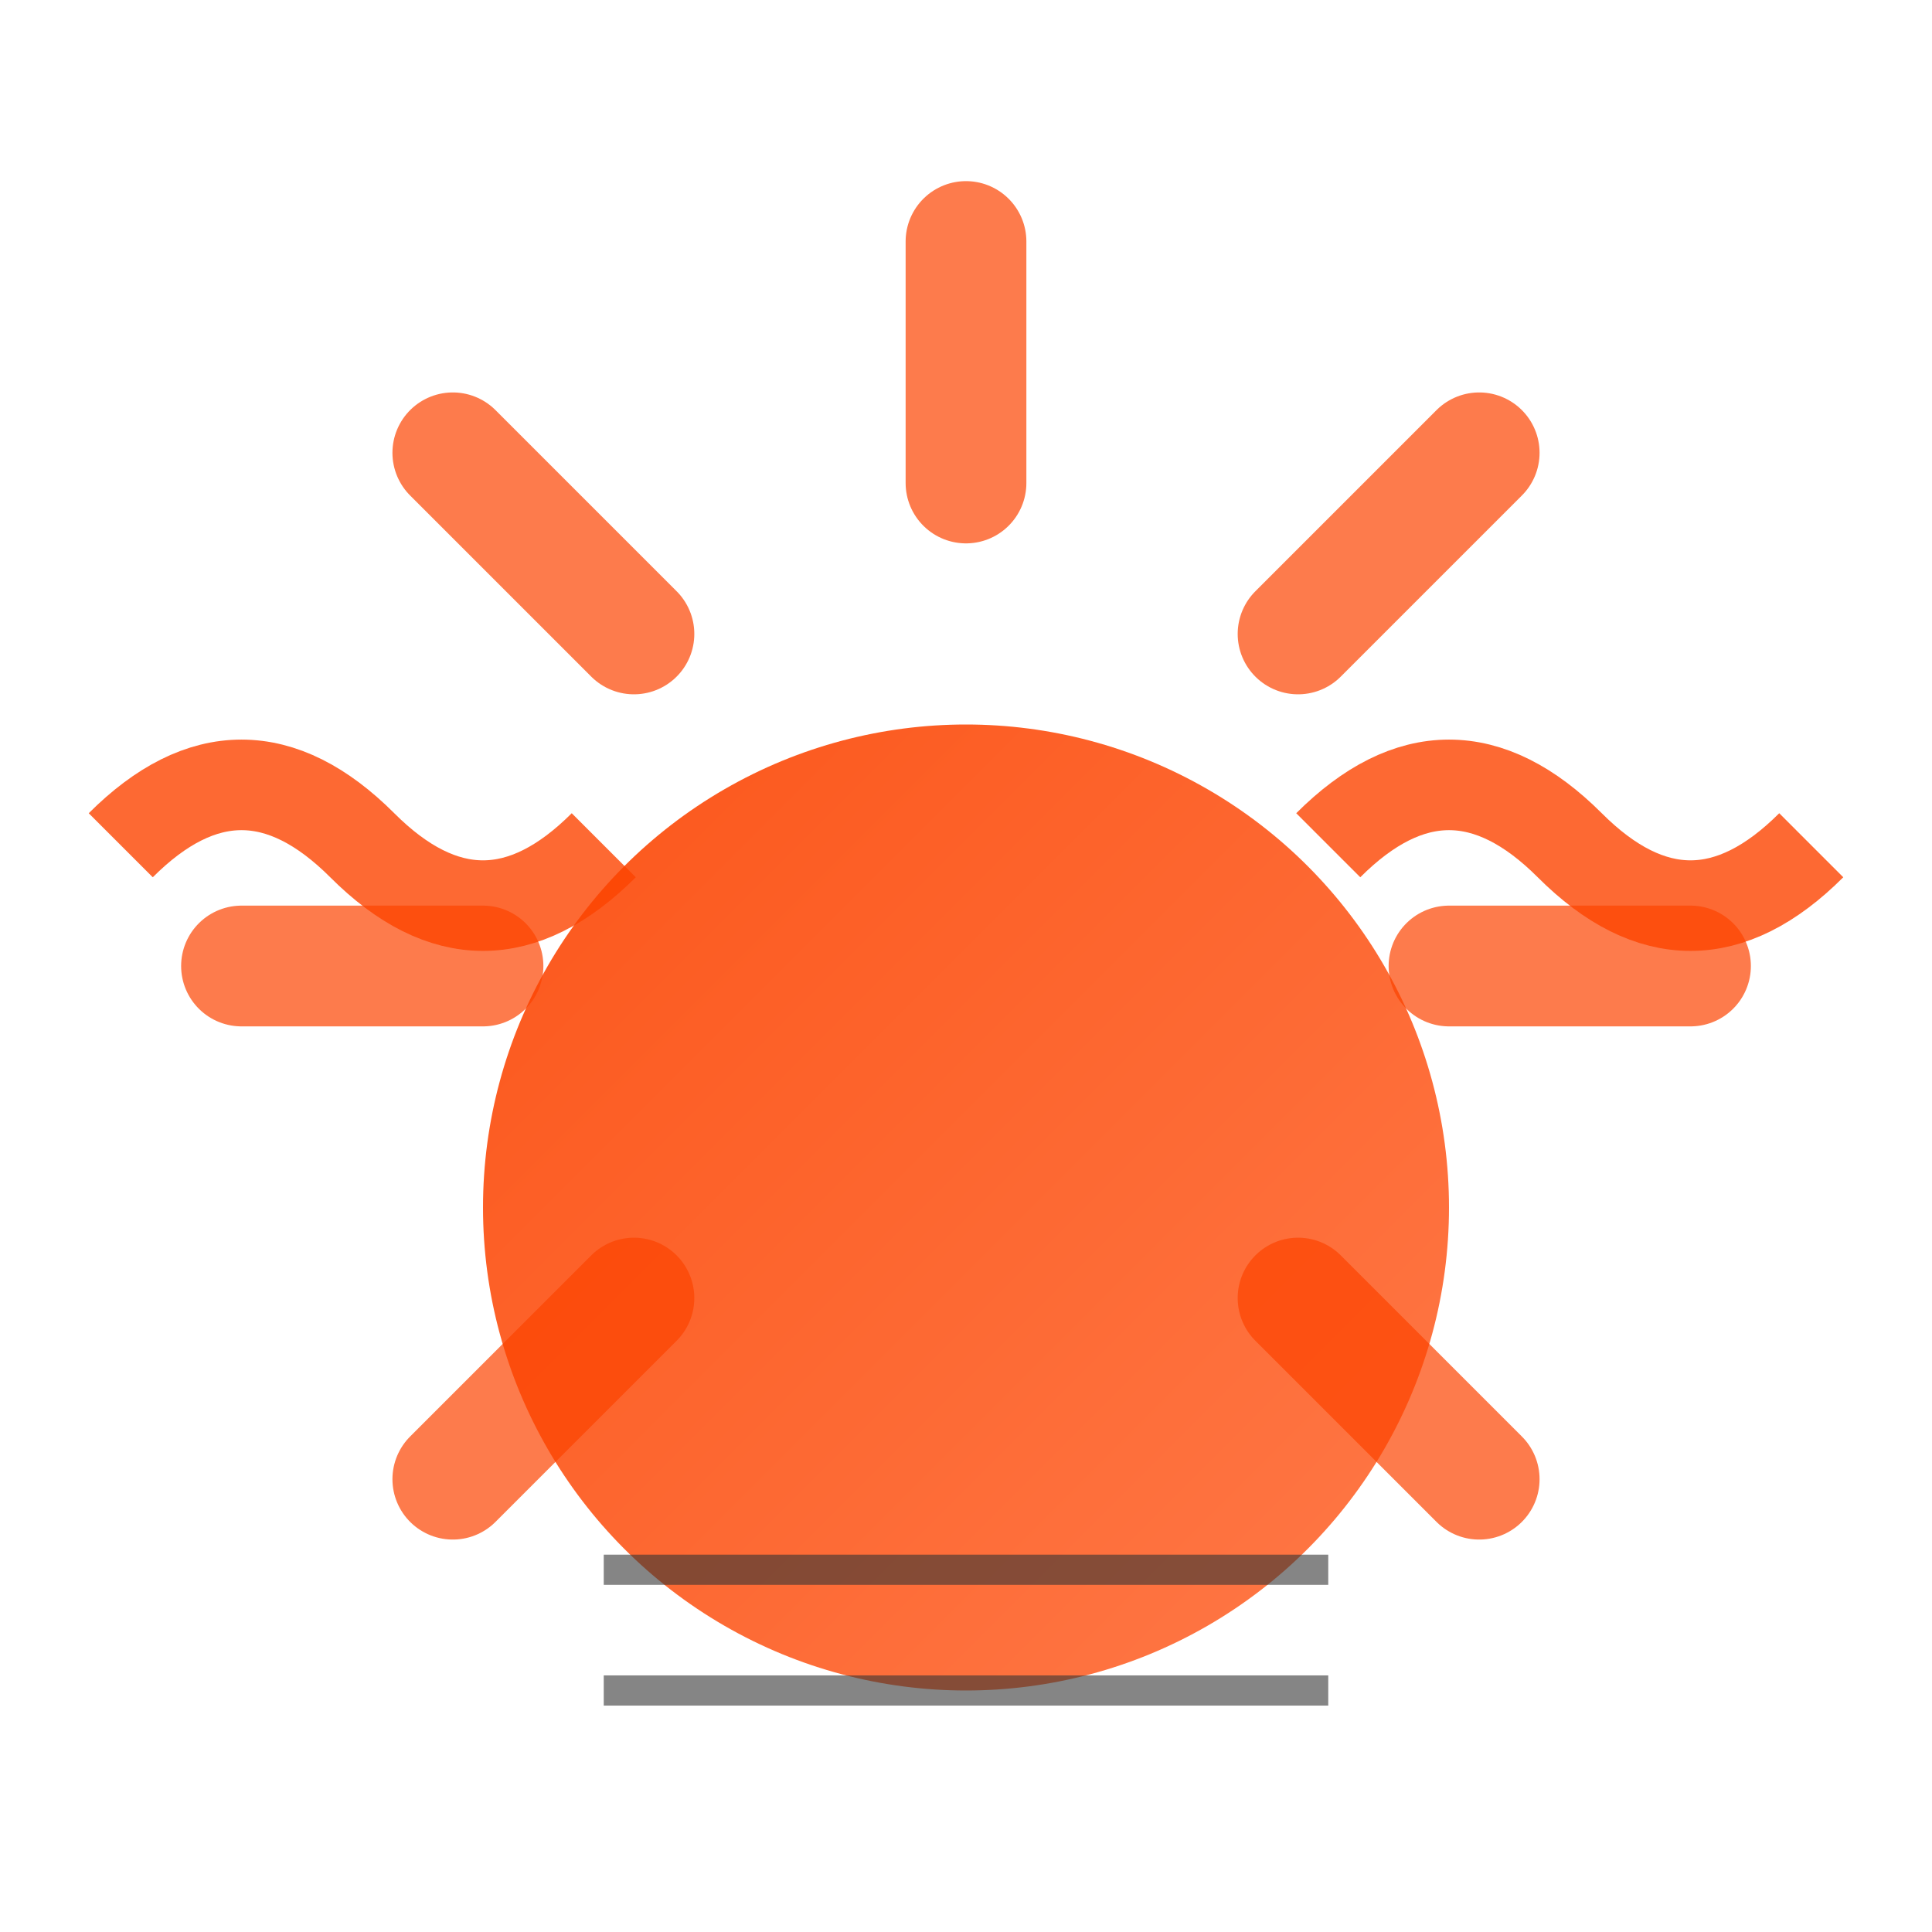
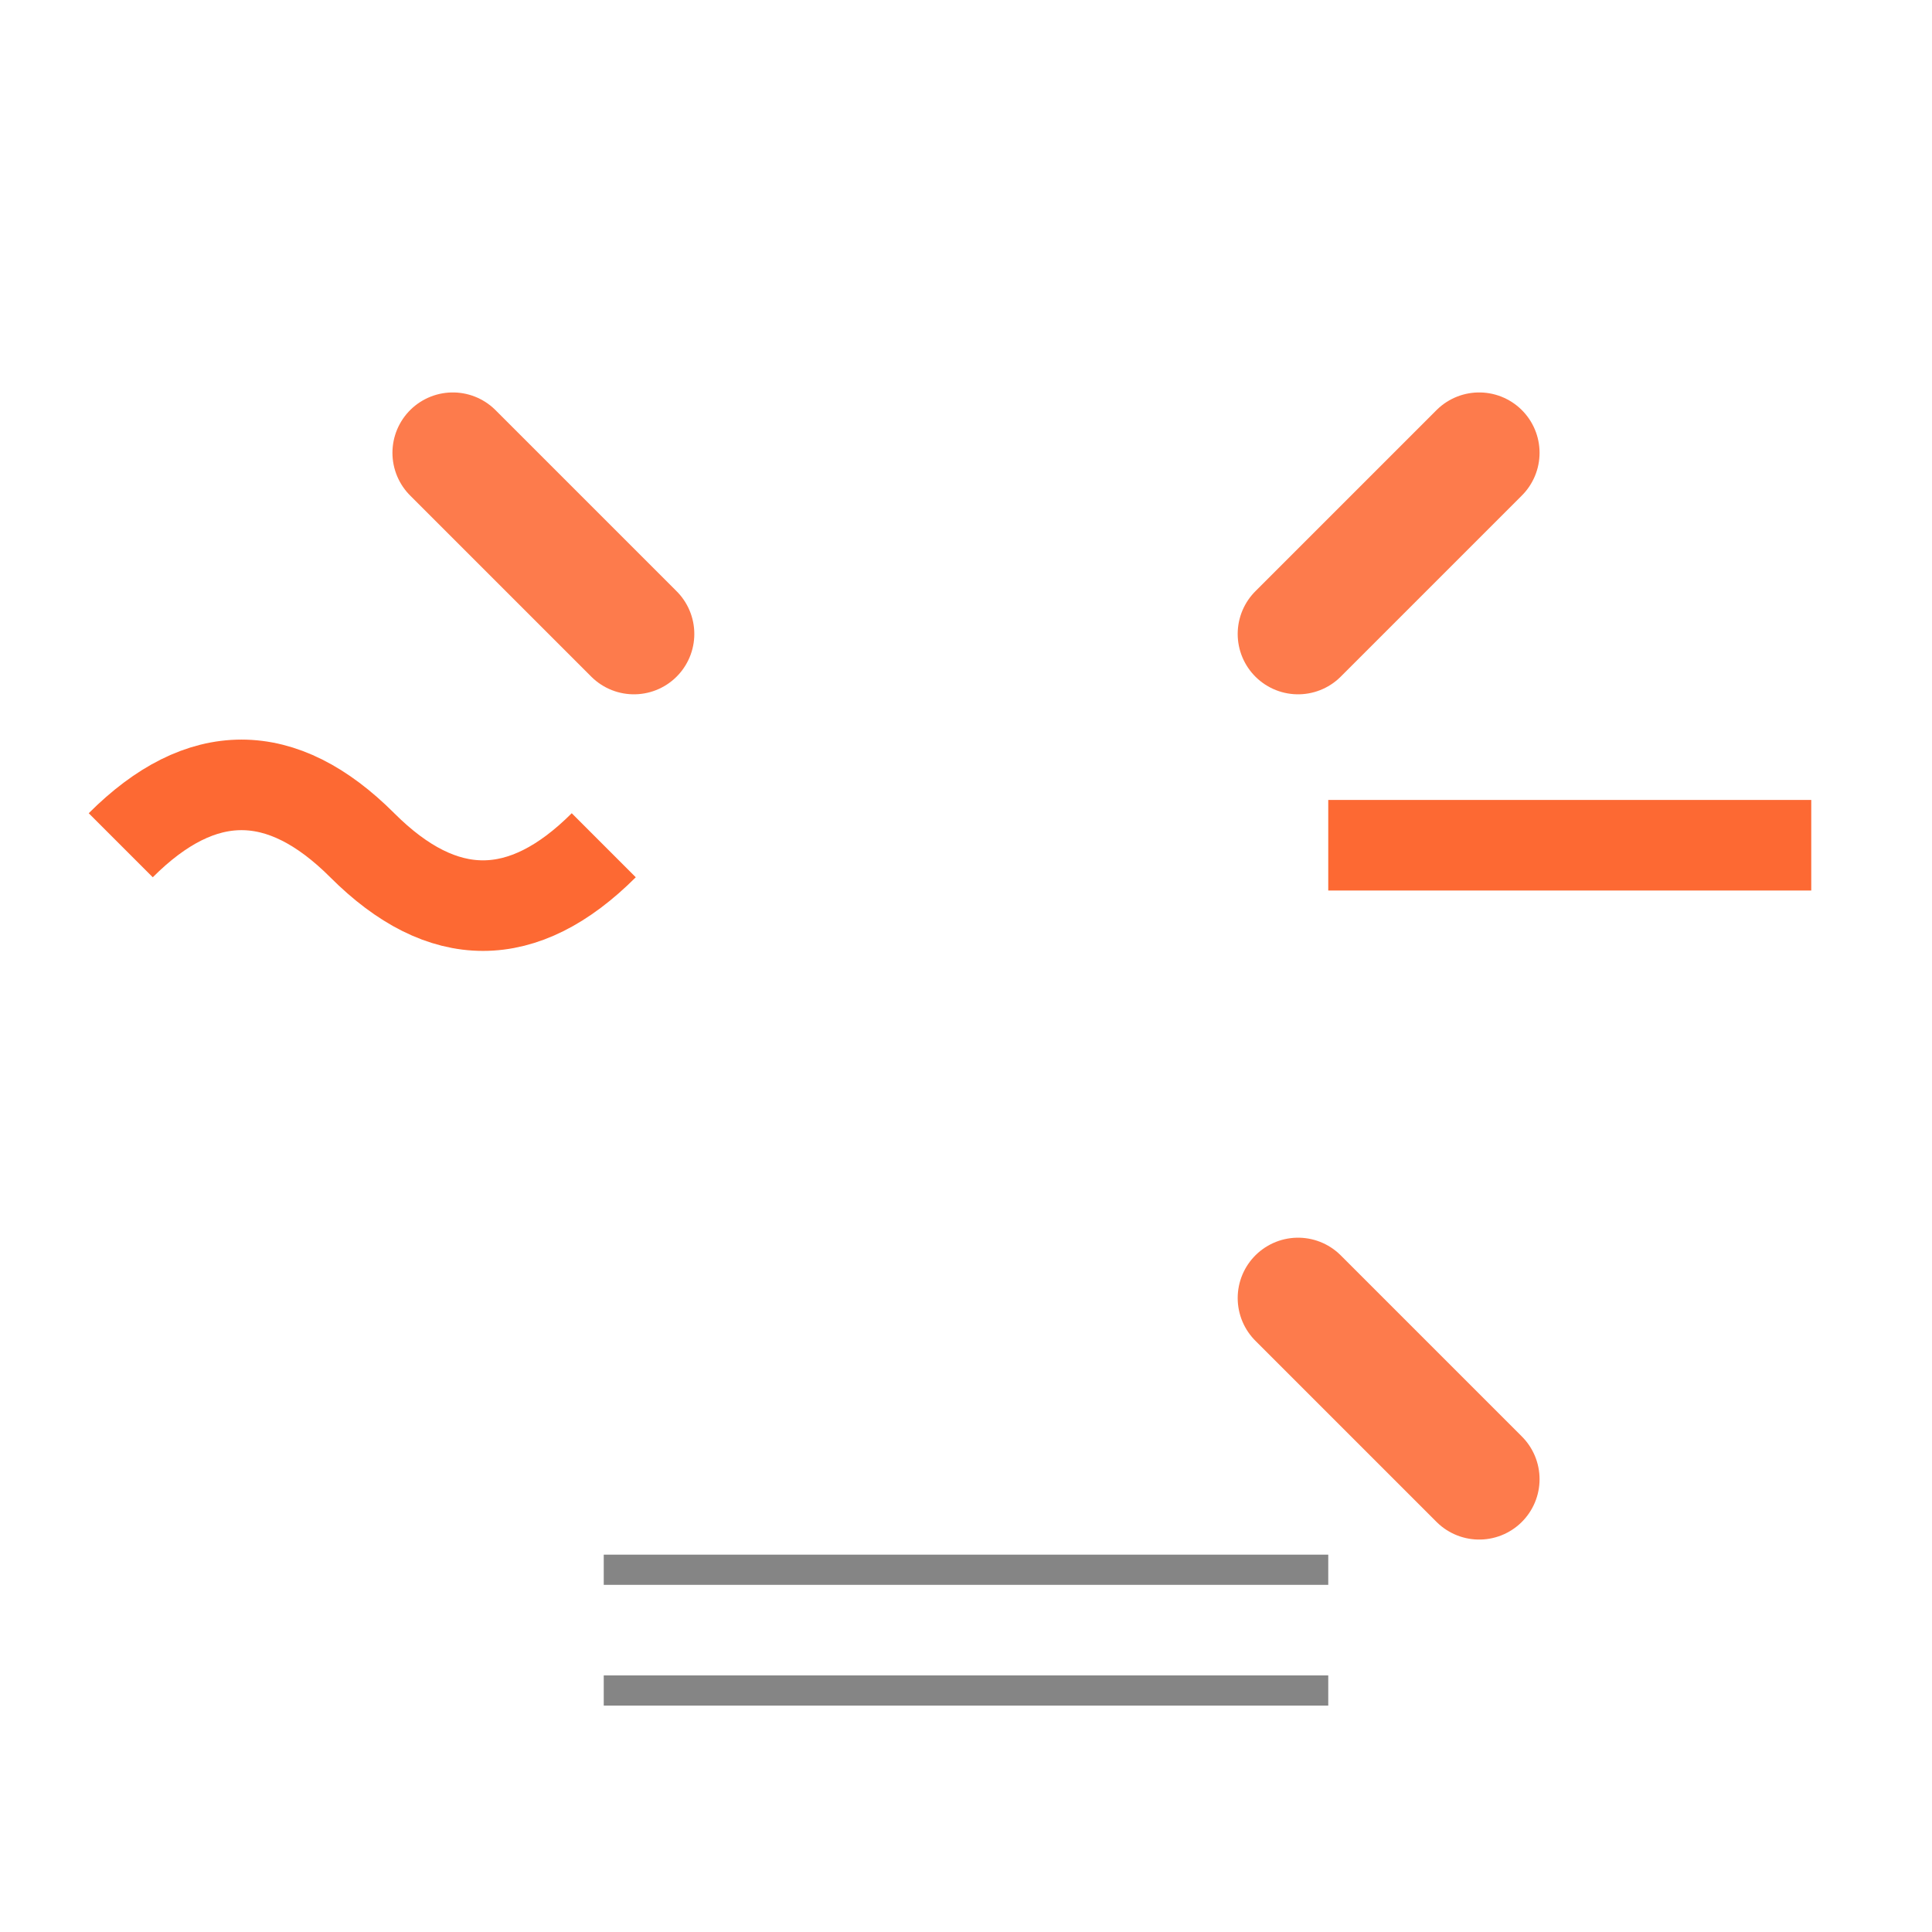
<svg xmlns="http://www.w3.org/2000/svg" width="32" height="32" viewBox="0 0 32 32">
  <defs>
    <linearGradient id="lightGradient" x1="0%" y1="0%" x2="100%" y2="100%">
      <stop offset="0%" style="stop-color:#fc4300;stop-opacity:1" />
      <stop offset="100%" style="stop-color:#ff6b35;stop-opacity:1" />
    </linearGradient>
  </defs>
-   <circle cx="16" cy="20" r="8" fill="url(#lightGradient)" opacity="0.9" />
  <g stroke="#fc4300" stroke-width="2" stroke-linecap="round" opacity="0.7">
-     <line x1="16" y1="4" x2="16" y2="8" />
    <line x1="24.5" y1="7.5" x2="21.5" y2="10.5" />
-     <line x1="28" y1="16" x2="24" y2="16" />
    <line x1="24.5" y1="24.5" x2="21.5" y2="21.5" />
    <line x1="7.5" y1="7.5" x2="10.5" y2="10.5" />
-     <line x1="4" y1="16" x2="8" y2="16" />
-     <line x1="7.5" y1="24.5" x2="10.5" y2="21.5" />
  </g>
  <g stroke="#333" stroke-width="0.5" opacity="0.6">
    <line x1="10" y1="26" x2="22" y2="26" />
    <line x1="10" y1="28" x2="22" y2="28" />
  </g>
  <g stroke="#fc4300" stroke-width="1.5" fill="none" opacity="0.8">
    <path d="M 2 14 Q 4 12 6 14 T 10 14" />
-     <path d="M 22 14 Q 24 12 26 14 T 30 14" />
+     <path d="M 22 14 T 30 14" />
  </g>
</svg>